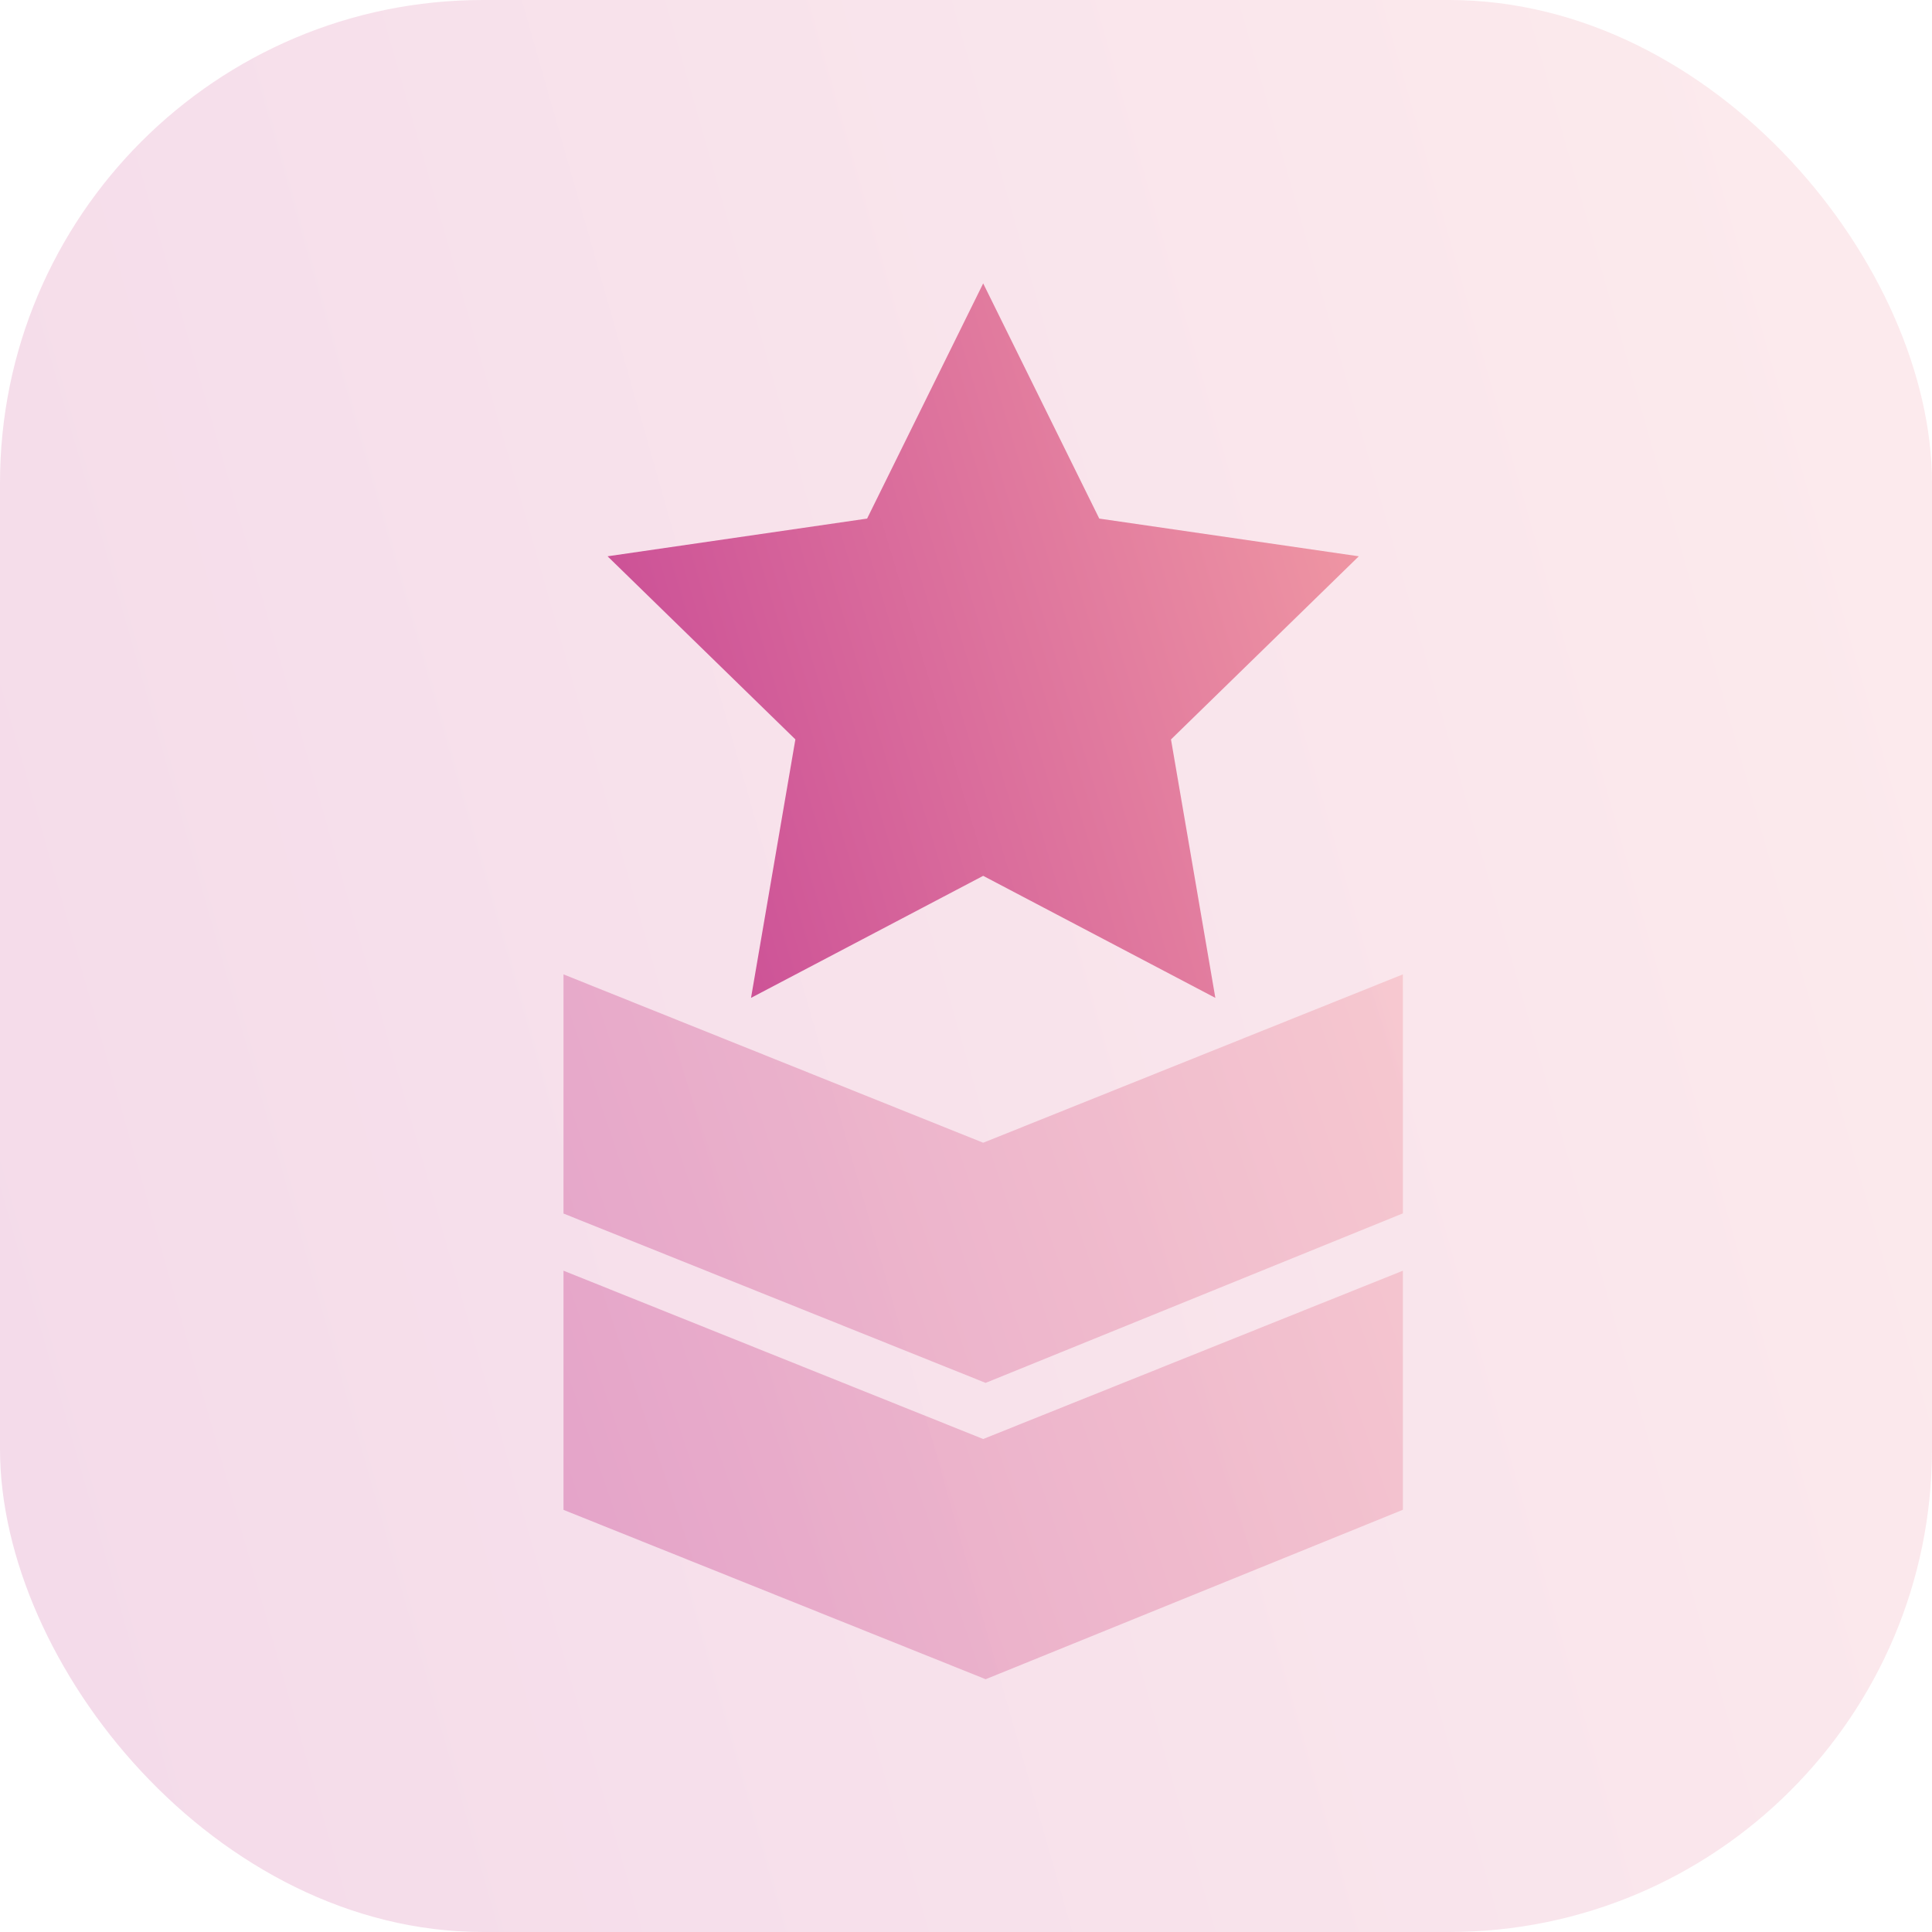
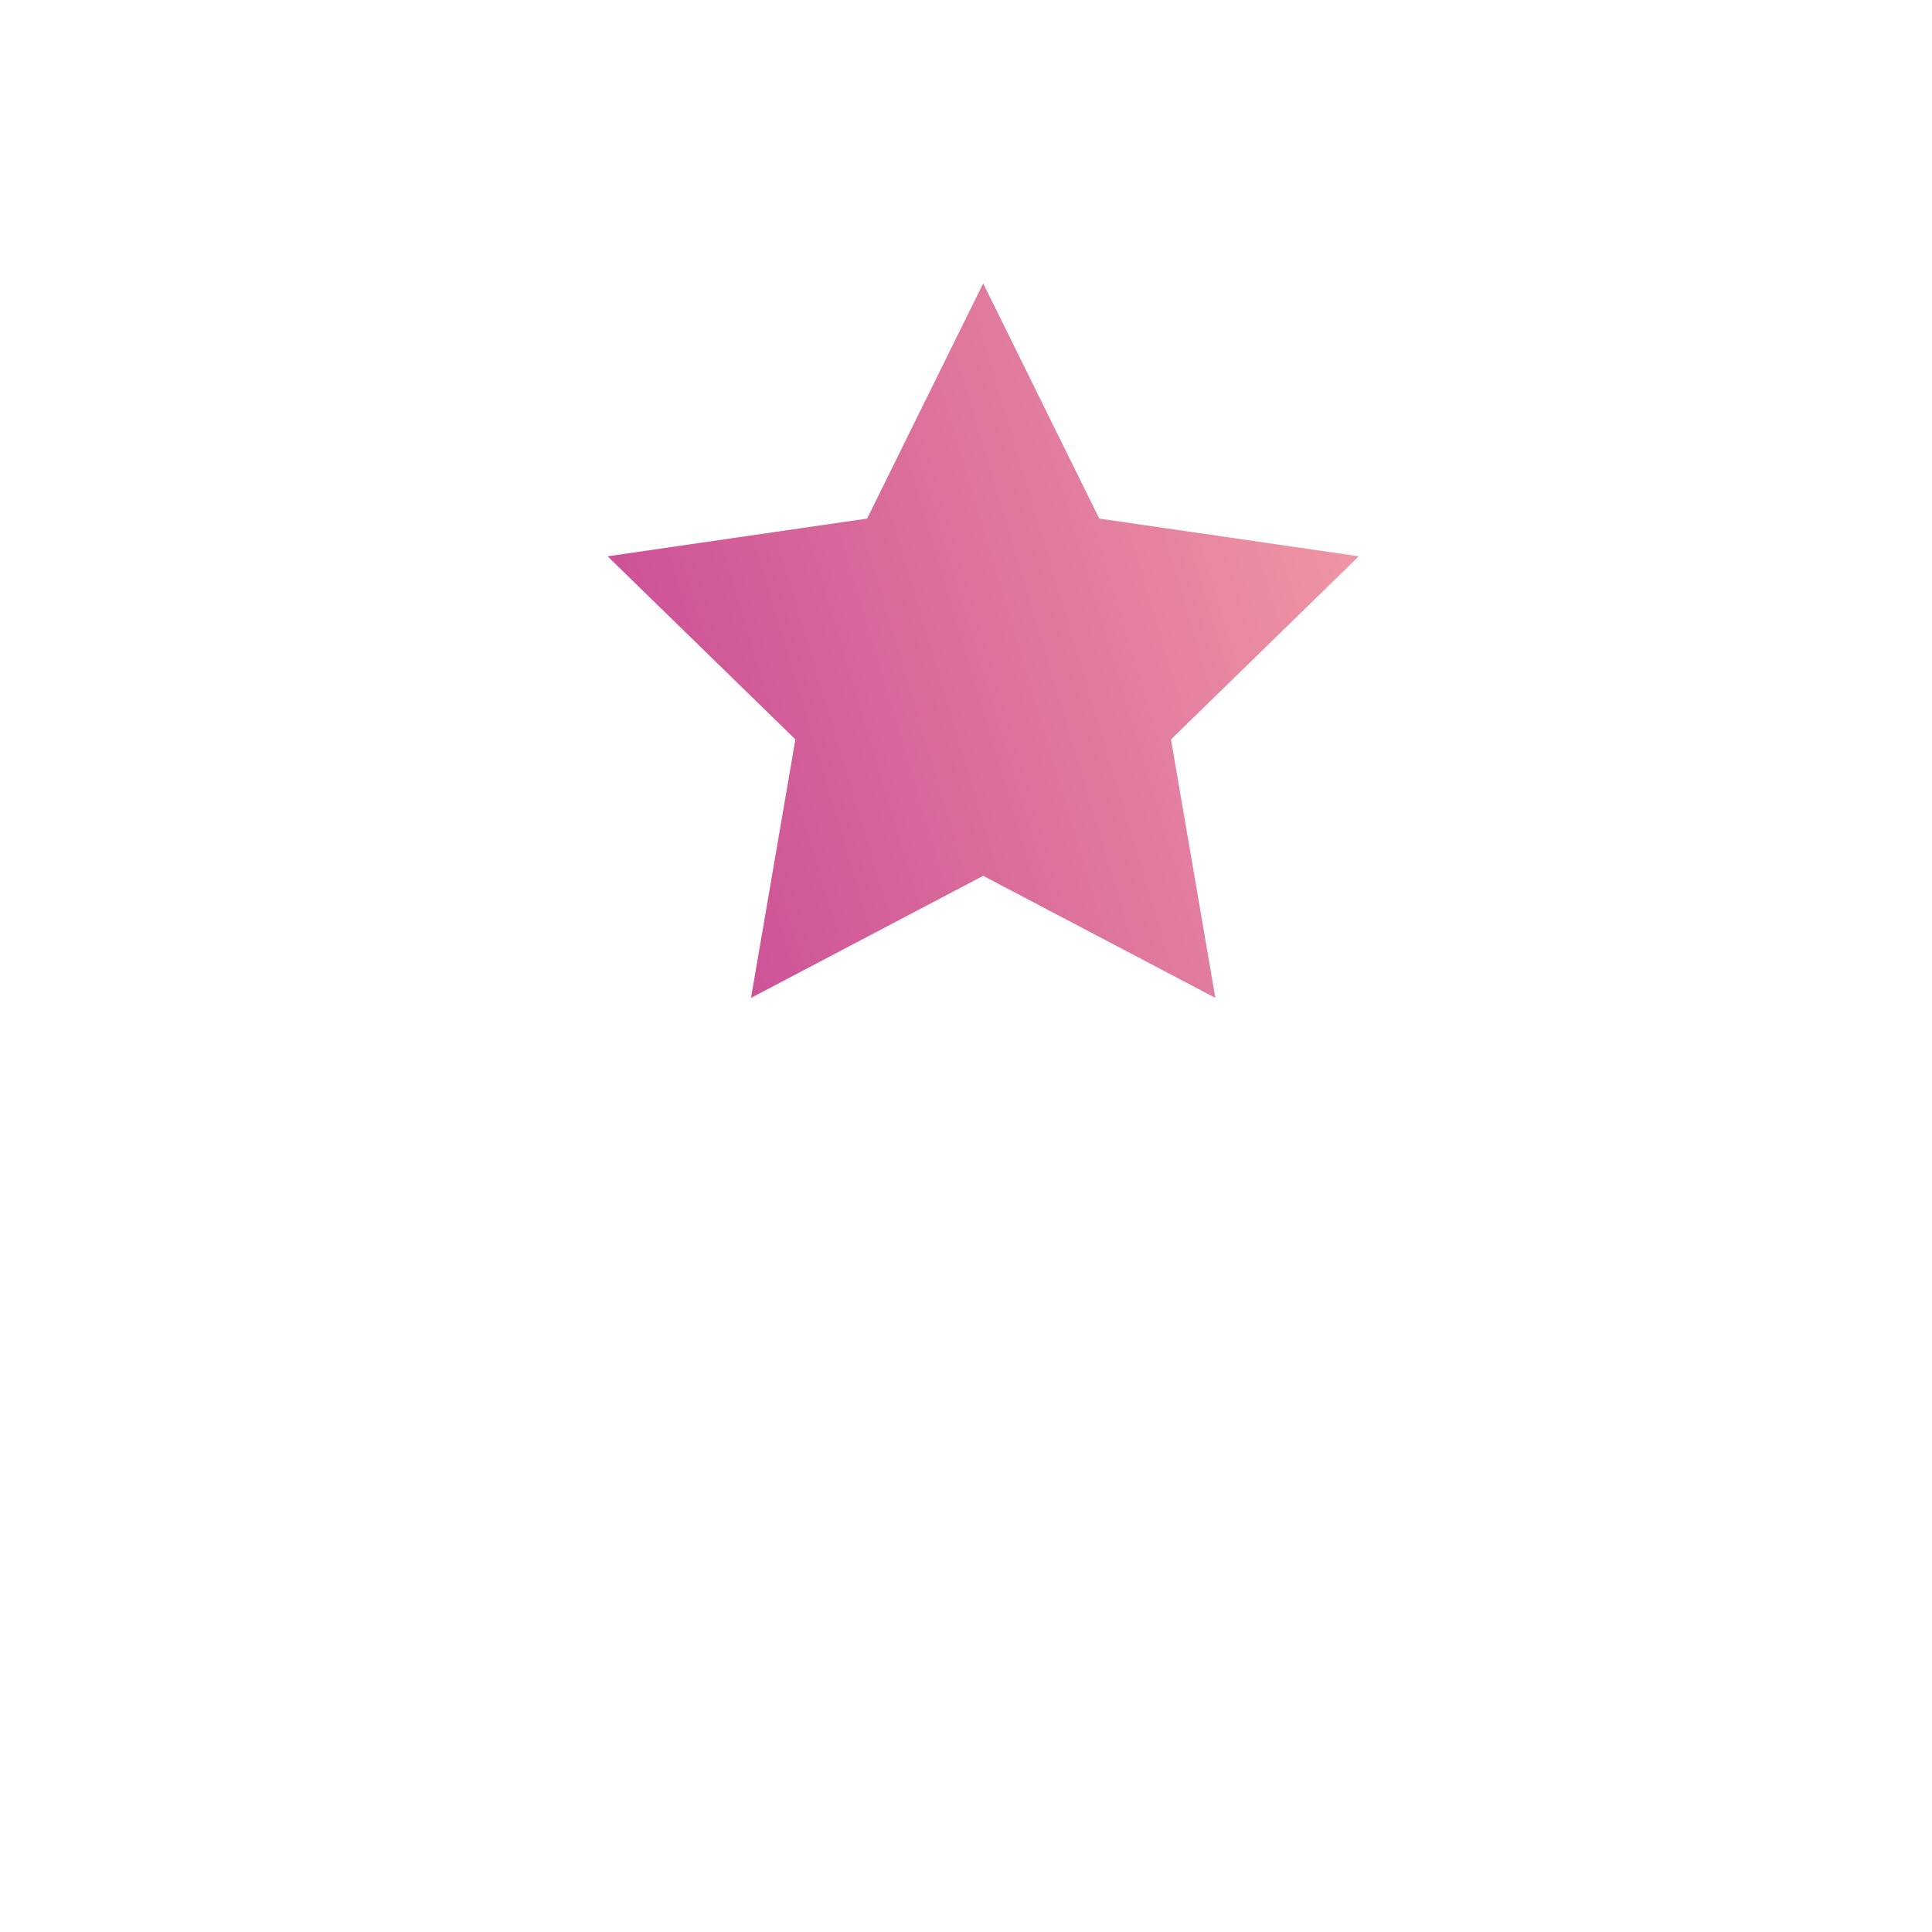
<svg xmlns="http://www.w3.org/2000/svg" width="48" height="48" fill="none">
-   <rect opacity=".2" width="48" height="48" rx="12" fill="url(#a)" />
  <path fill-rule="evenodd" clip-rule="evenodd" d="m33.759 13.821-4.666 4.55 1.102 6.421-5.768-3.032-5.768 3.032 1.102-6.422-4.666-4.549 6.448-.937 2.884-5.843 2.884 5.843 6.448.937Z" fill="url(#b)" />
-   <path opacity=".4" fill-rule="evenodd" clip-rule="evenodd" d="M34.854 24.208v5.938l-10.366 4.211-.061-.024L14 30.15v-5.942l10.427 4.183 10.427-4.183Zm0 7.362-10.427 4.182L14 31.57v5.942l10.427 4.183v.001l.061.024 10.366-4.21V31.57Z" fill="url(#c)" />
  <defs>
    <linearGradient id="a" x1="57.067" y1="8.64" x2="-67.164" y2="44.045" gradientUnits="userSpaceOnUse">
      <stop stop-color="#F7A6A6" />
      <stop offset=".62" stop-color="#BC3191" />
      <stop offset="1" stop-color="#5D2977" />
    </linearGradient>
    <linearGradient id="b" x1="37.285" y1="10.236" x2="-10.641" y2="24.598" gradientUnits="userSpaceOnUse">
      <stop stop-color="#F7A6A6" />
      <stop offset=".62" stop-color="#BC3191" />
      <stop offset="1" stop-color="#5D2977" />
    </linearGradient>
    <linearGradient id="c" x1="38.793" y1="27.36" x2="-13.536" y2="45.12" gradientUnits="userSpaceOnUse">
      <stop stop-color="#F7A6A6" />
      <stop offset=".62" stop-color="#BC3191" />
      <stop offset="1" stop-color="#5D2977" />
    </linearGradient>
  </defs>
</svg>